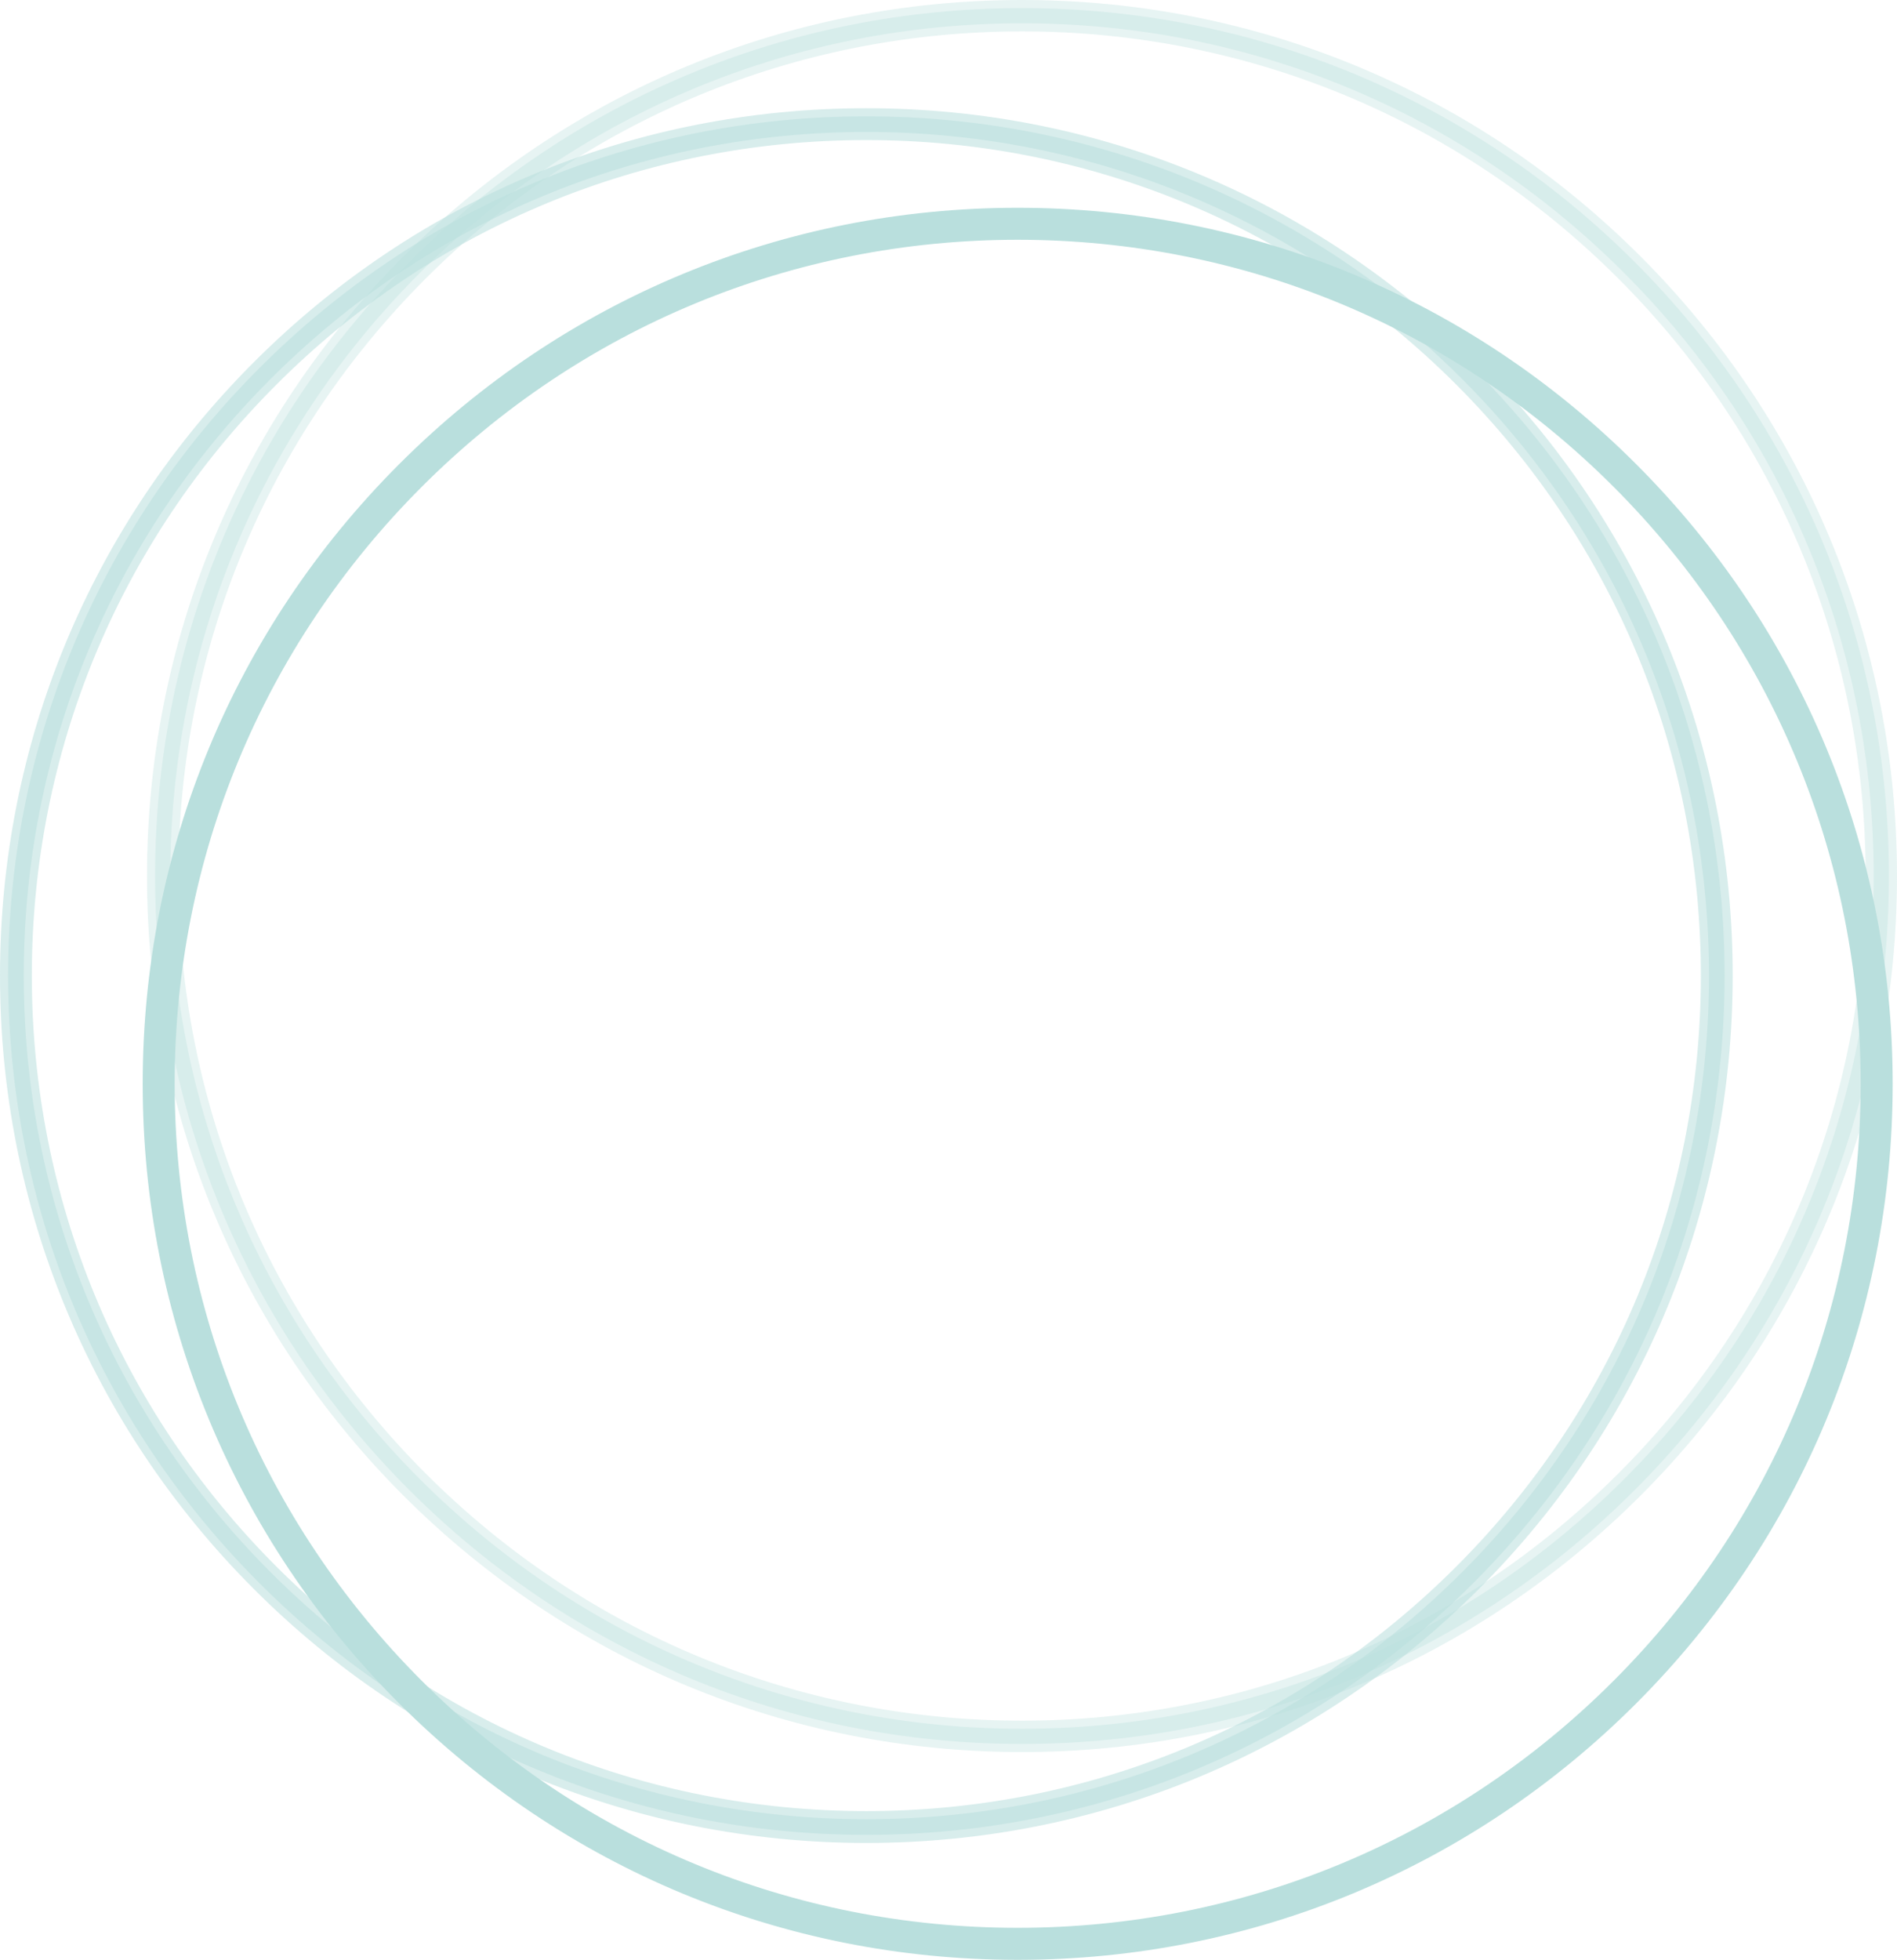
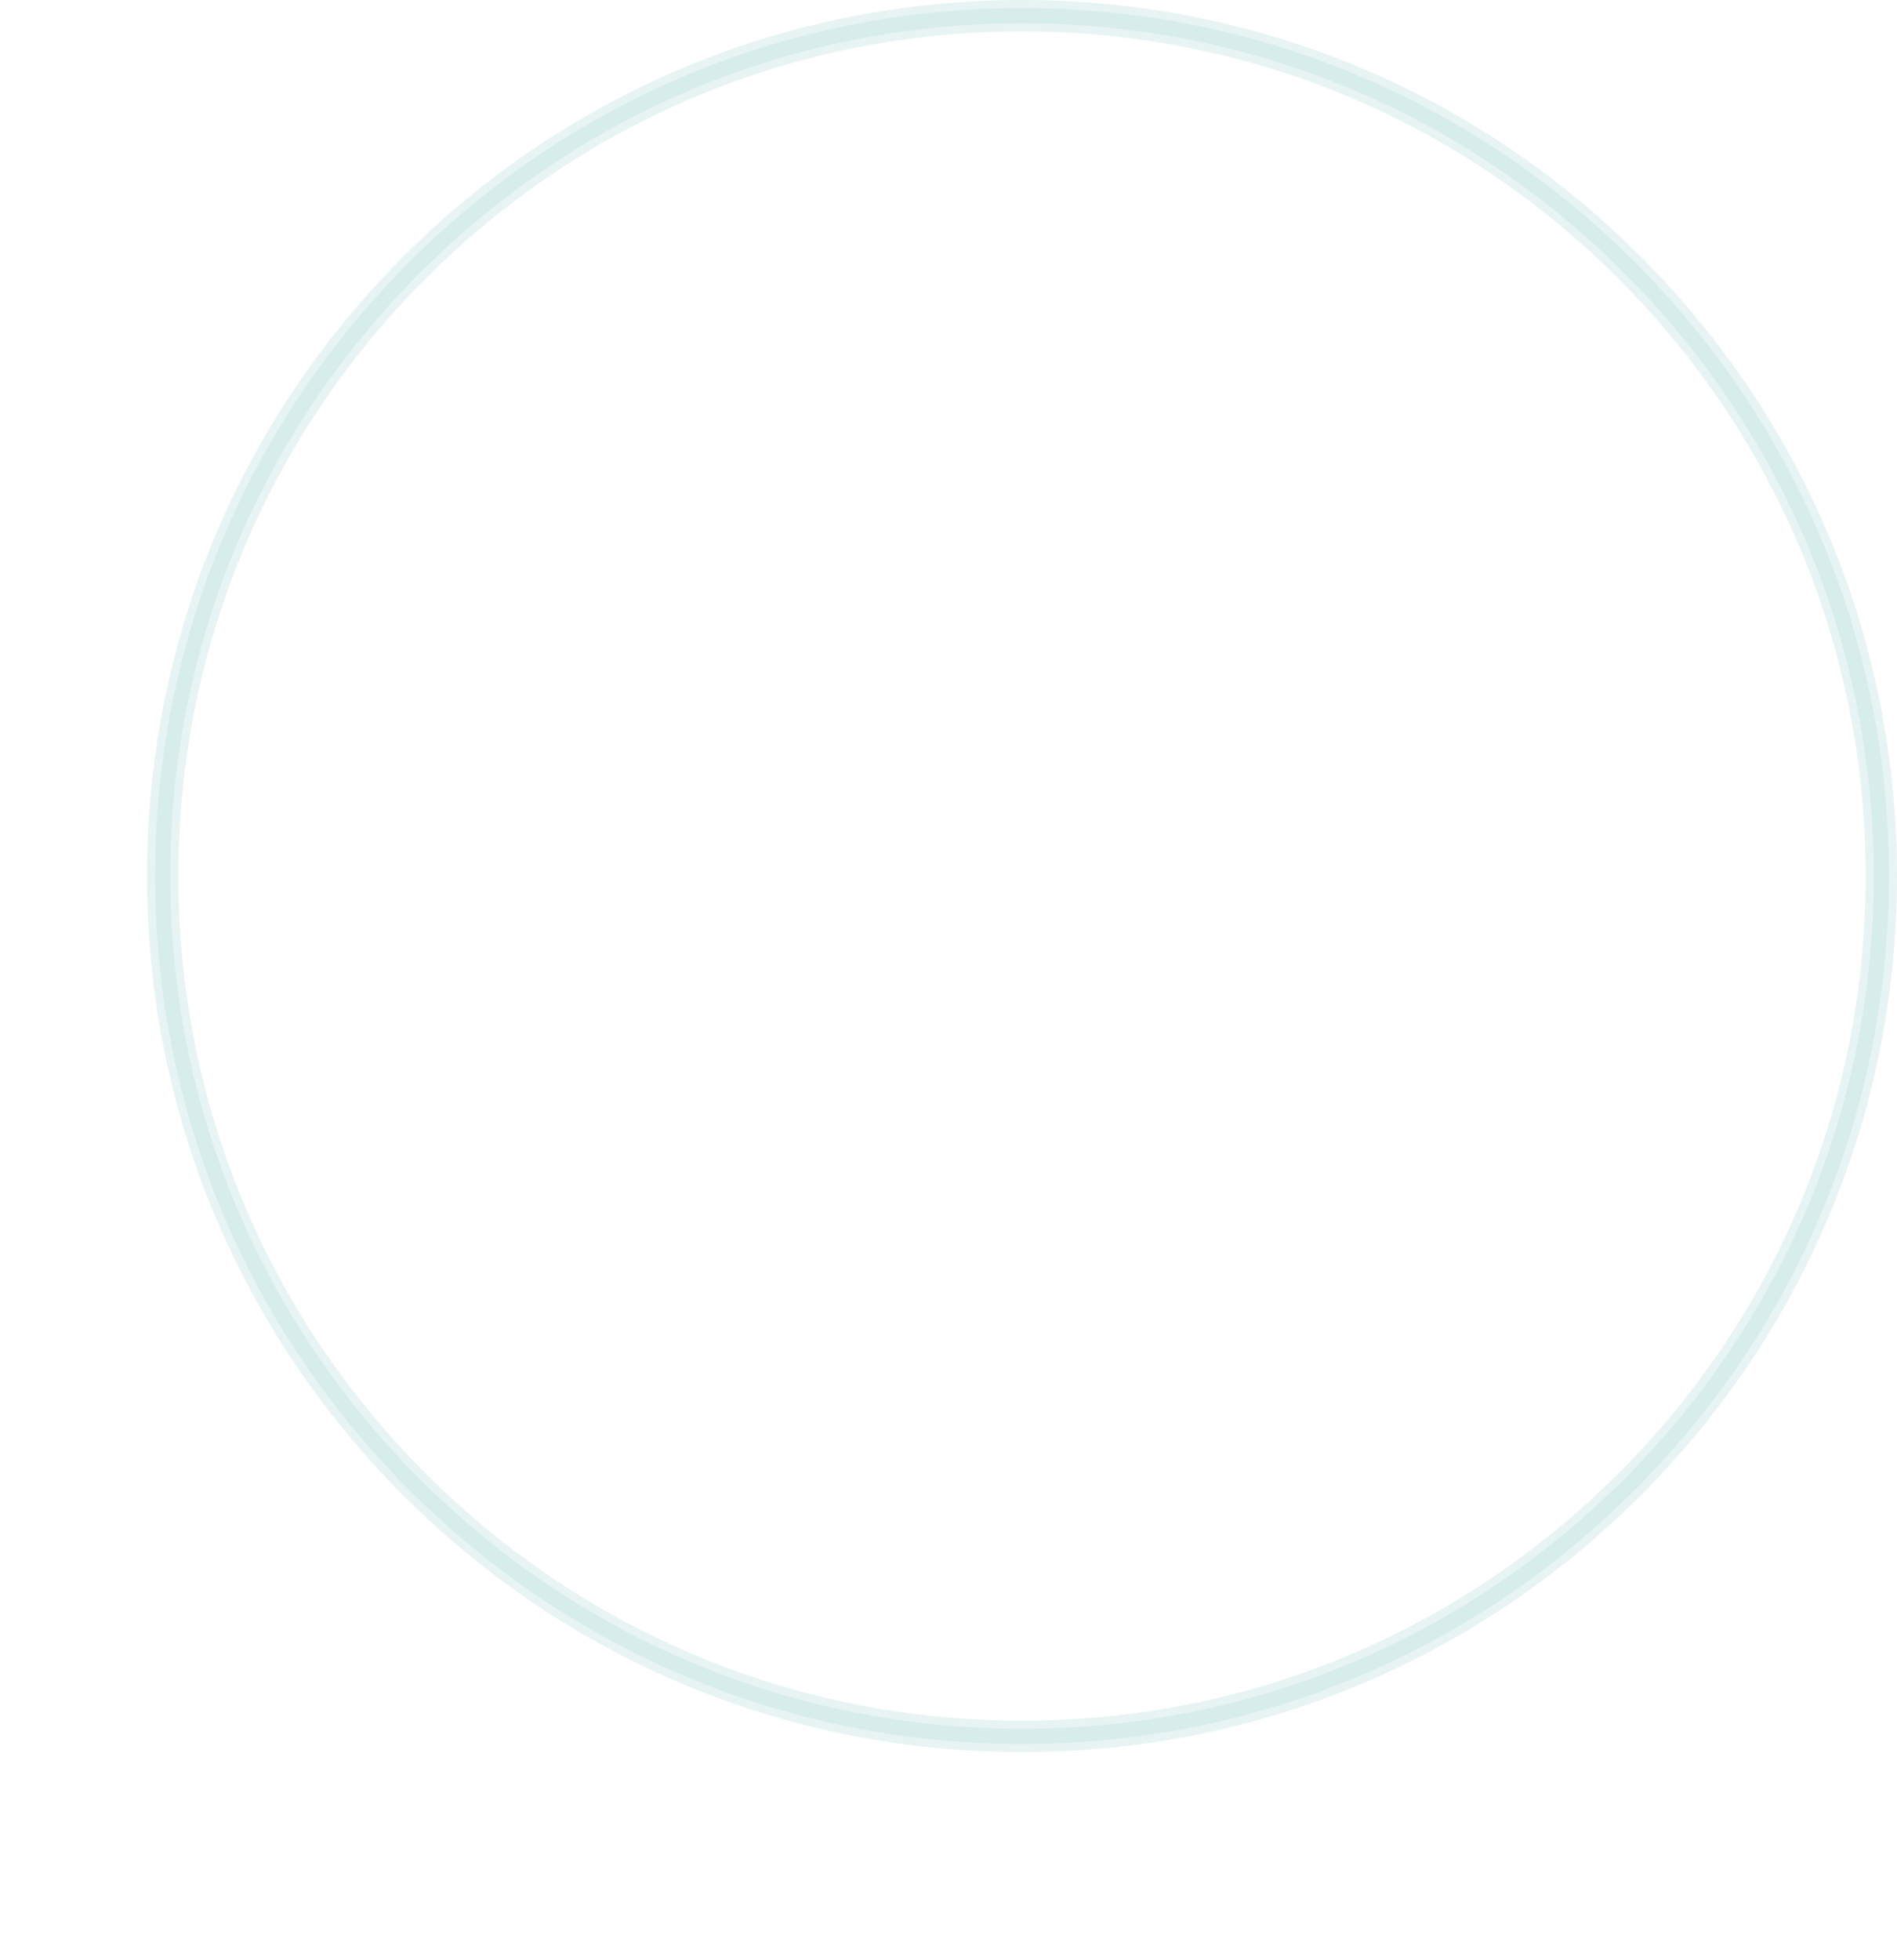
<svg xmlns="http://www.w3.org/2000/svg" width="703px" height="726px" viewBox="0 0 703 726" version="1.1">
  <title>Group 8</title>
  <g id="Sanecum-Business" stroke="none" stroke-width="1" fill="none" fill-rule="evenodd">
    <g id="1-1-1-Startseite" transform="translate(-106, -2188)" fill="#B9DFDD" fill-rule="nonzero" stroke="#B9DFDD" stroke-width="6">
      <g id="Group-7" transform="translate(109, 2191)">
        <path d="M650.175,488.037 C642.136,501.28 633.166,513.896 623.356,525.788 C633.166,513.896 642.136,501.28 650.175,488.037 C674.291,448.308 690.042,402.931 694.974,354.348 C696.066,343.553 696.627,332.599 696.627,321.511 C696.627,299.342 694.384,277.694 690.107,256.789 C686.901,241.109 682.556,225.845 677.157,211.092 C682.556,225.845 686.901,241.109 690.107,256.789 C694.384,277.694 696.627,299.342 696.627,321.511 C696.627,332.599 696.066,343.553 694.974,354.348 C690.042,402.931 674.291,448.308 650.175,488.037 Z M567.736,578.857 C559.497,585.02 550.954,590.8 542.133,596.163 C550.954,590.8 559.497,585.02 567.736,578.857 C575.971,572.694 583.902,566.139 591.501,559.23 C583.902,566.139 575.971,572.694 567.736,578.857 Z M440.411,636.134 C419.522,640.414 397.896,642.66 375.741,642.66 C397.896,642.66 419.522,640.414 440.411,636.134 C461.303,631.854 481.45,625.546 500.649,617.42 C481.45,625.546 461.303,631.854 440.411,636.134 Z M118.602,129.365 C109.361,141.728 100.992,154.782 93.581,168.434 C100.992,154.782 109.361,141.728 118.602,129.365 Z M159.985,83.795 C152.386,90.705 145.121,97.976 138.213,105.581 C145.121,97.976 152.386,90.705 159.985,83.795 Z M295.548,10.48 C305.799,7.84 316.252,5.696 326.872,4.07 C316.252,5.696 305.799,7.84 295.548,10.48 C249.408,22.361 207.283,44.251 171.625,73.703 C207.283,44.251 249.408,22.361 295.548,10.48 Z M455.937,10.48 C445.683,7.84 435.233,5.696 424.61,4.07 C435.233,5.696 445.683,7.84 455.937,10.48 Z M542.136,46.862 C533.315,41.499 524.215,36.545 514.861,32.037 C524.215,36.545 533.315,41.499 542.136,46.862 Z M579.857,73.703 C571.933,67.156 563.691,60.985 555.155,55.217 C563.691,60.985 571.933,67.156 579.857,73.703 Z M632.884,129.365 C620.563,112.877 606.698,97.617 591.501,83.795 C606.698,97.617 620.563,112.877 632.884,129.365 Z M637.783,144.69 C646.3,157.31 653.935,170.574 660.593,184.4 C653.935,170.574 646.3,157.31 637.783,144.69 Z M97.876,170.763 C83.28,197.65 72.468,226.888 66.154,257.77 C62.999,273.211 60.962,289.061 60.144,305.237 C60.962,289.061 62.999,273.211 66.154,257.77 C72.468,226.888 83.28,197.65 97.876,170.763 C107.606,152.841 119.014,135.963 131.896,120.344 C119.014,135.963 107.606,152.841 97.876,170.763 Z M199.062,59.261 C190.657,64.947 182.537,71.023 174.733,77.469 C182.537,71.023 190.657,64.947 199.062,59.261 C232.684,36.527 270.911,20.101 312.055,11.678 C270.911,20.101 232.684,36.527 199.062,59.261 Z M498.749,30.107 C508.2,34.105 517.416,38.555 526.371,43.422 C517.416,38.555 508.2,34.105 498.749,30.107 Z M691.377,321.511 C691.377,405.886 658.548,485.212 598.933,544.879 C539.314,604.539 460.048,637.402 375.741,637.402 C291.438,637.402 212.175,604.539 152.553,544.879 C92.941,485.212 60.105,405.889 60.105,321.511 C60.105,237.136 92.941,157.81 152.553,98.146 C212.175,38.483 291.438,5.627 375.741,5.627 C460.048,5.627 539.314,38.483 598.933,98.146 C658.548,157.813 691.377,237.14 691.377,321.511 Z M599.197,97.882 C584.897,83.574 569.237,70.628 552.427,59.261 C569.237,70.628 584.897,83.574 599.197,97.882 C609.918,108.615 619.876,120.116 628.972,132.291 C619.876,120.116 609.918,108.615 599.197,97.882 Z M296.764,627.816 C322.009,634.313 348.47,637.771 375.741,637.771 C348.47,637.771 322.009,634.313 296.764,627.816 Z M657.901,168.434 C652.962,159.334 647.592,150.498 641.828,141.956 C647.592,150.498 652.962,159.334 657.901,168.434 Z M602.906,94.163 C542.23,33.442 461.553,0 375.741,0 C289.929,0 209.251,33.438 148.576,94.163 C87.897,154.891 54.478,235.63 54.478,321.511 C54.478,407.392 87.897,488.131 148.576,548.855 C209.165,609.496 289.697,642.931 375.368,643.029 L376.114,643.029 C461.784,642.931 542.321,609.496 602.906,548.855 C663.585,488.131 697,407.392 697,321.511 C697,235.63 663.585,154.891 602.906,94.163 Z" id="Shape" opacity="0.342" />
-         <path d="M97.254,137.413 C156.242,78.393 234.656,45.886 318.056,45.886 C401.454,45.886 479.871,78.393 538.855,137.413 C597.835,196.448 630.313,274.928 630.313,358.395 C630.313,441.862 597.835,520.342 538.855,579.372 C479.875,638.396 401.457,670.9 318.056,670.9 C234.652,670.9 156.234,638.396 97.254,579.376 C38.277,520.342 5.796,441.862 5.796,358.395 C5.796,274.928 38.277,196.451 97.254,137.413 Z M542.954,133.318 C482.88,73.201 403.01,40.089 318.056,40.089 C233.099,40.089 153.229,73.201 93.155,133.318 C33.086,193.436 0,273.369 0,358.395 C0,443.42 33.086,523.35 93.155,583.471 C153.117,643.477 232.811,676.578 317.593,676.704 L318.52,676.704 C403.302,676.578 482.992,643.484 542.954,583.471 C603.027,523.353 636.113,443.42 636.113,358.395 C636.113,273.369 603.027,193.436 542.954,133.318 Z" id="Shape" opacity="0.56" />
-         <path d="M151.114,175.274 C210.69,115.658 289.892,82.824 374.133,82.824 C458.378,82.824 537.58,115.658 597.152,175.274 C656.728,234.902 689.539,314.171 689.539,398.48 C689.539,482.797 656.728,562.066 597.152,621.686 C537.587,681.302 458.382,714.136 374.133,714.136 C289.888,714.136 210.683,681.302 151.114,621.686 C91.539,562.062 58.728,482.793 58.728,398.48 C58.728,314.174 91.539,234.902 151.114,175.274 Z M601.297,171.137 C540.617,110.413 459.942,76.971 374.133,76.971 C288.321,76.971 207.649,110.413 146.97,171.137 C86.294,231.862 52.876,312.602 52.876,398.48 C52.876,484.361 86.294,565.102 146.97,625.827 C207.538,686.44 288.03,719.874 373.662,720 L374.597,720 C460.233,719.874 540.725,686.44 601.297,625.827 C661.972,565.102 695.391,484.361 695.398,398.48 C695.391,312.602 661.972,231.862 601.297,171.137 Z" id="Shape" />
      </g>
    </g>
  </g>
</svg>